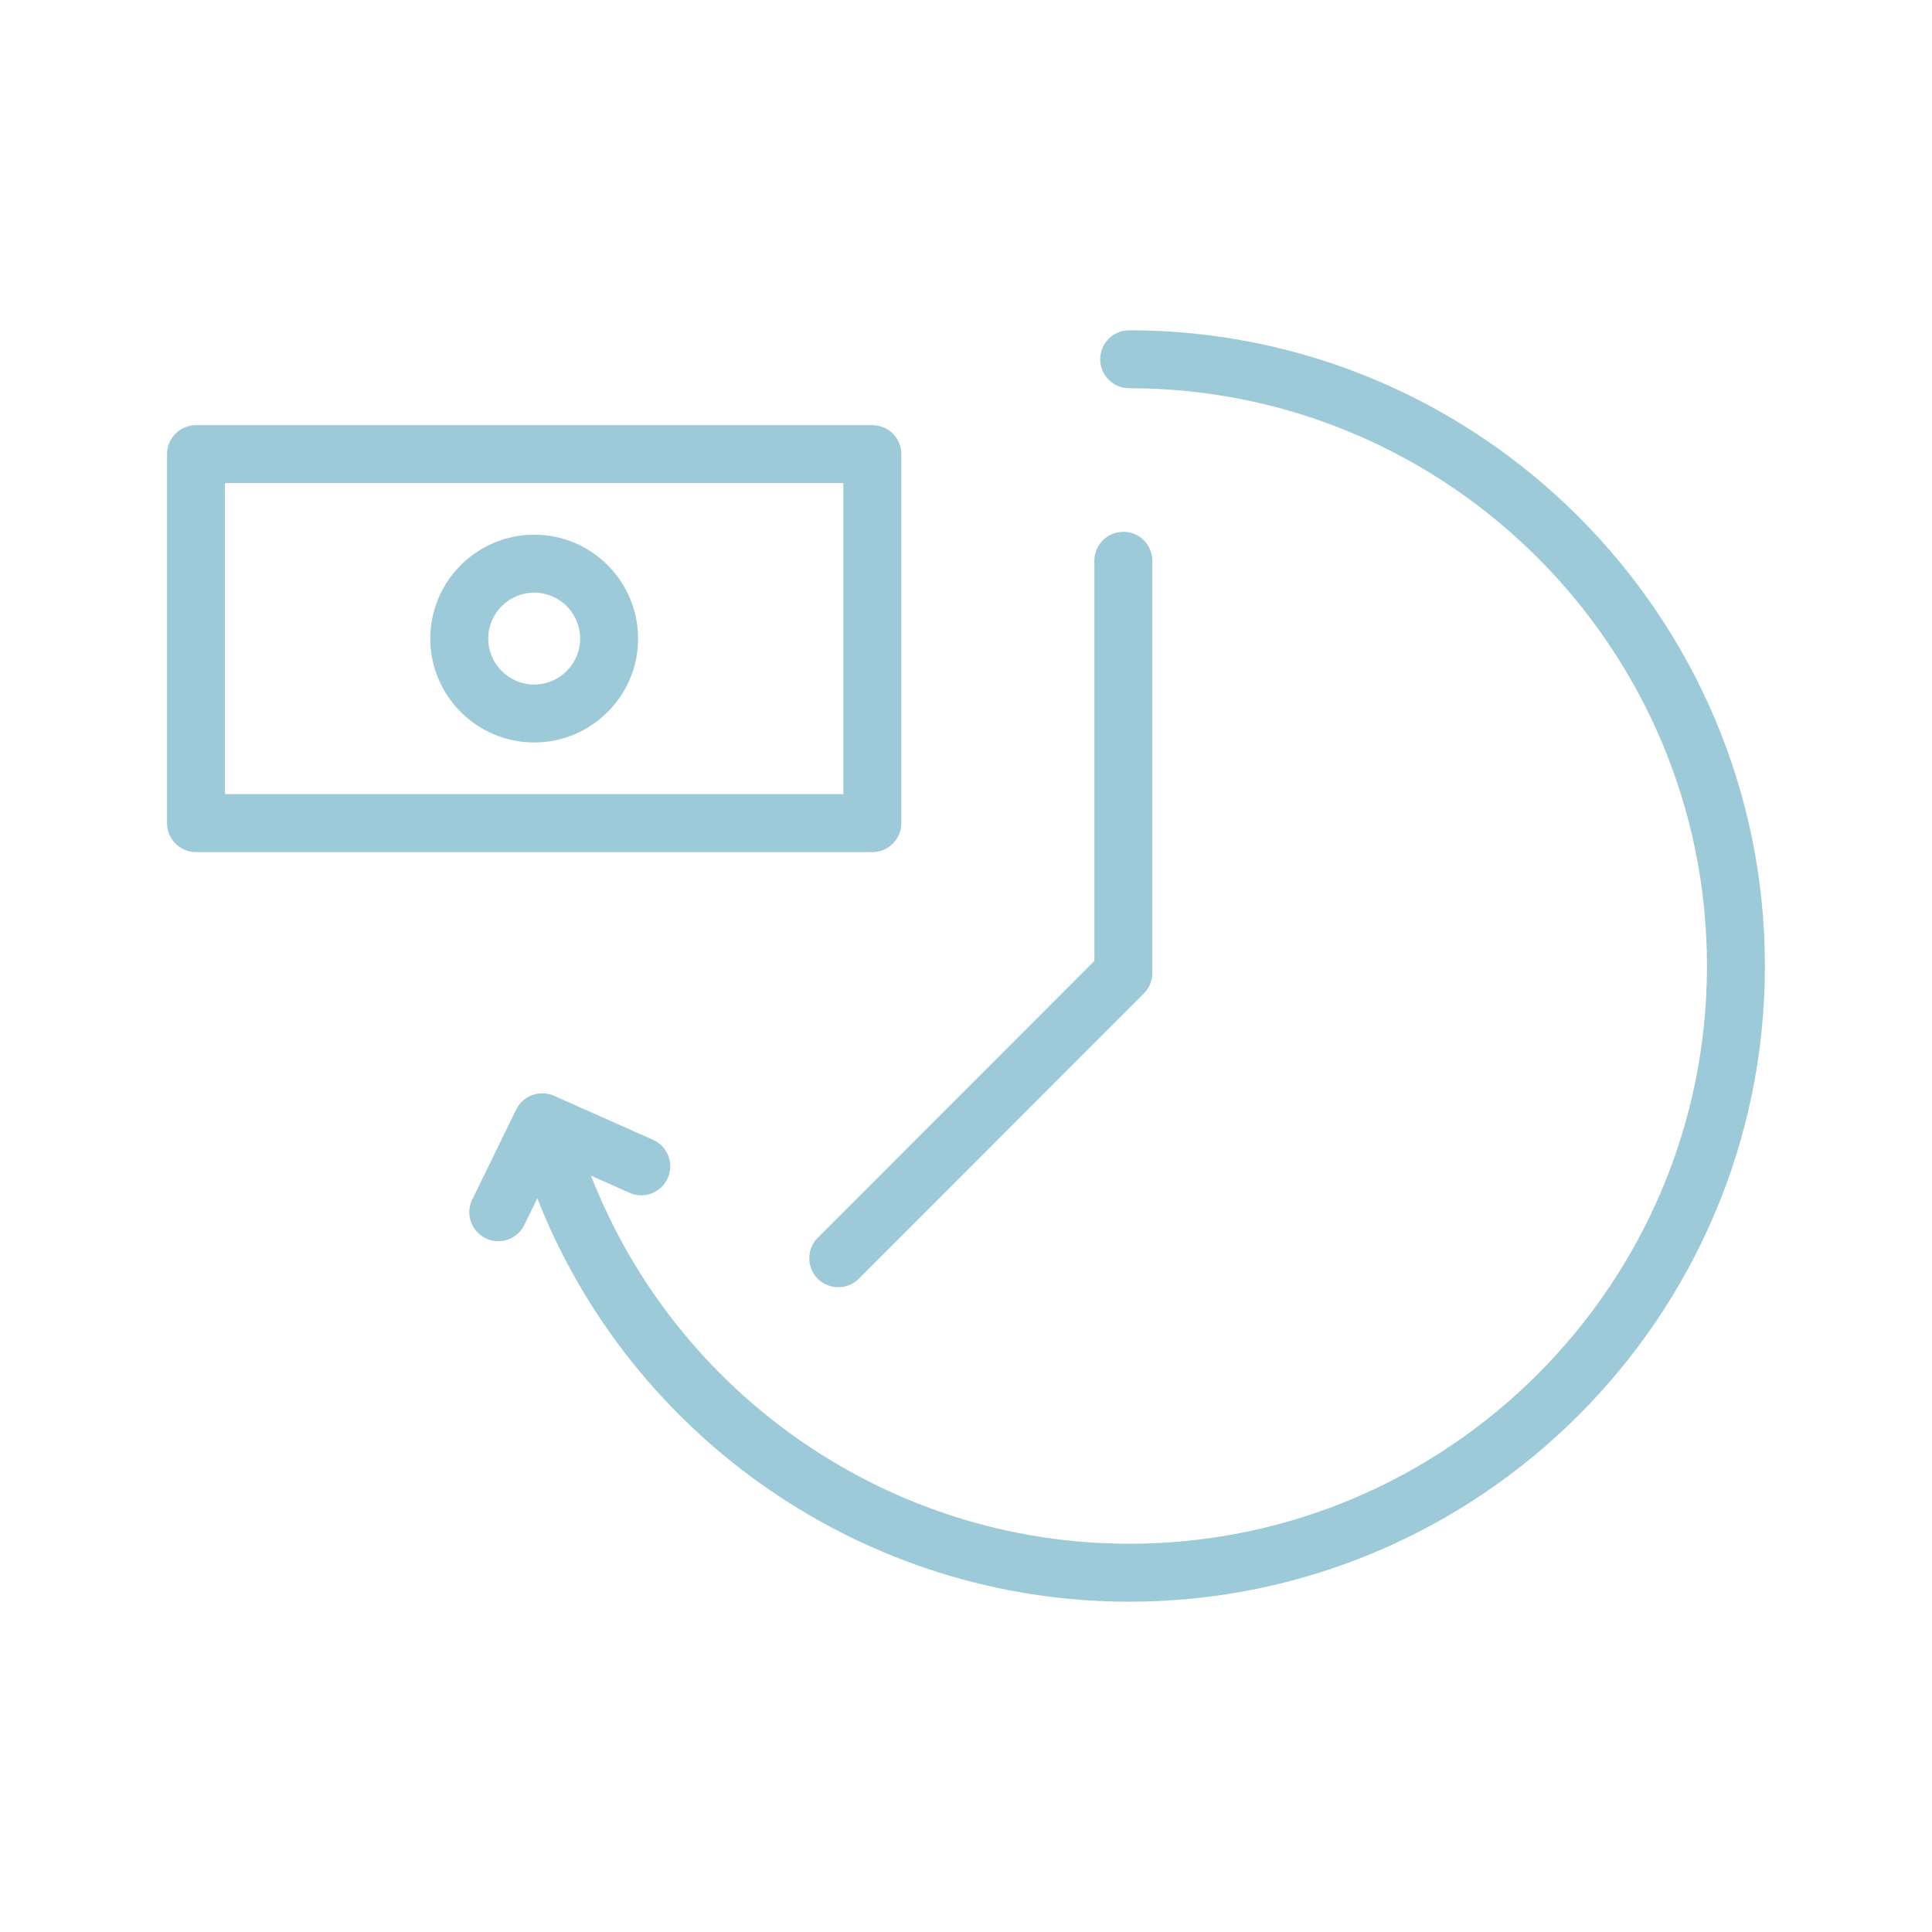
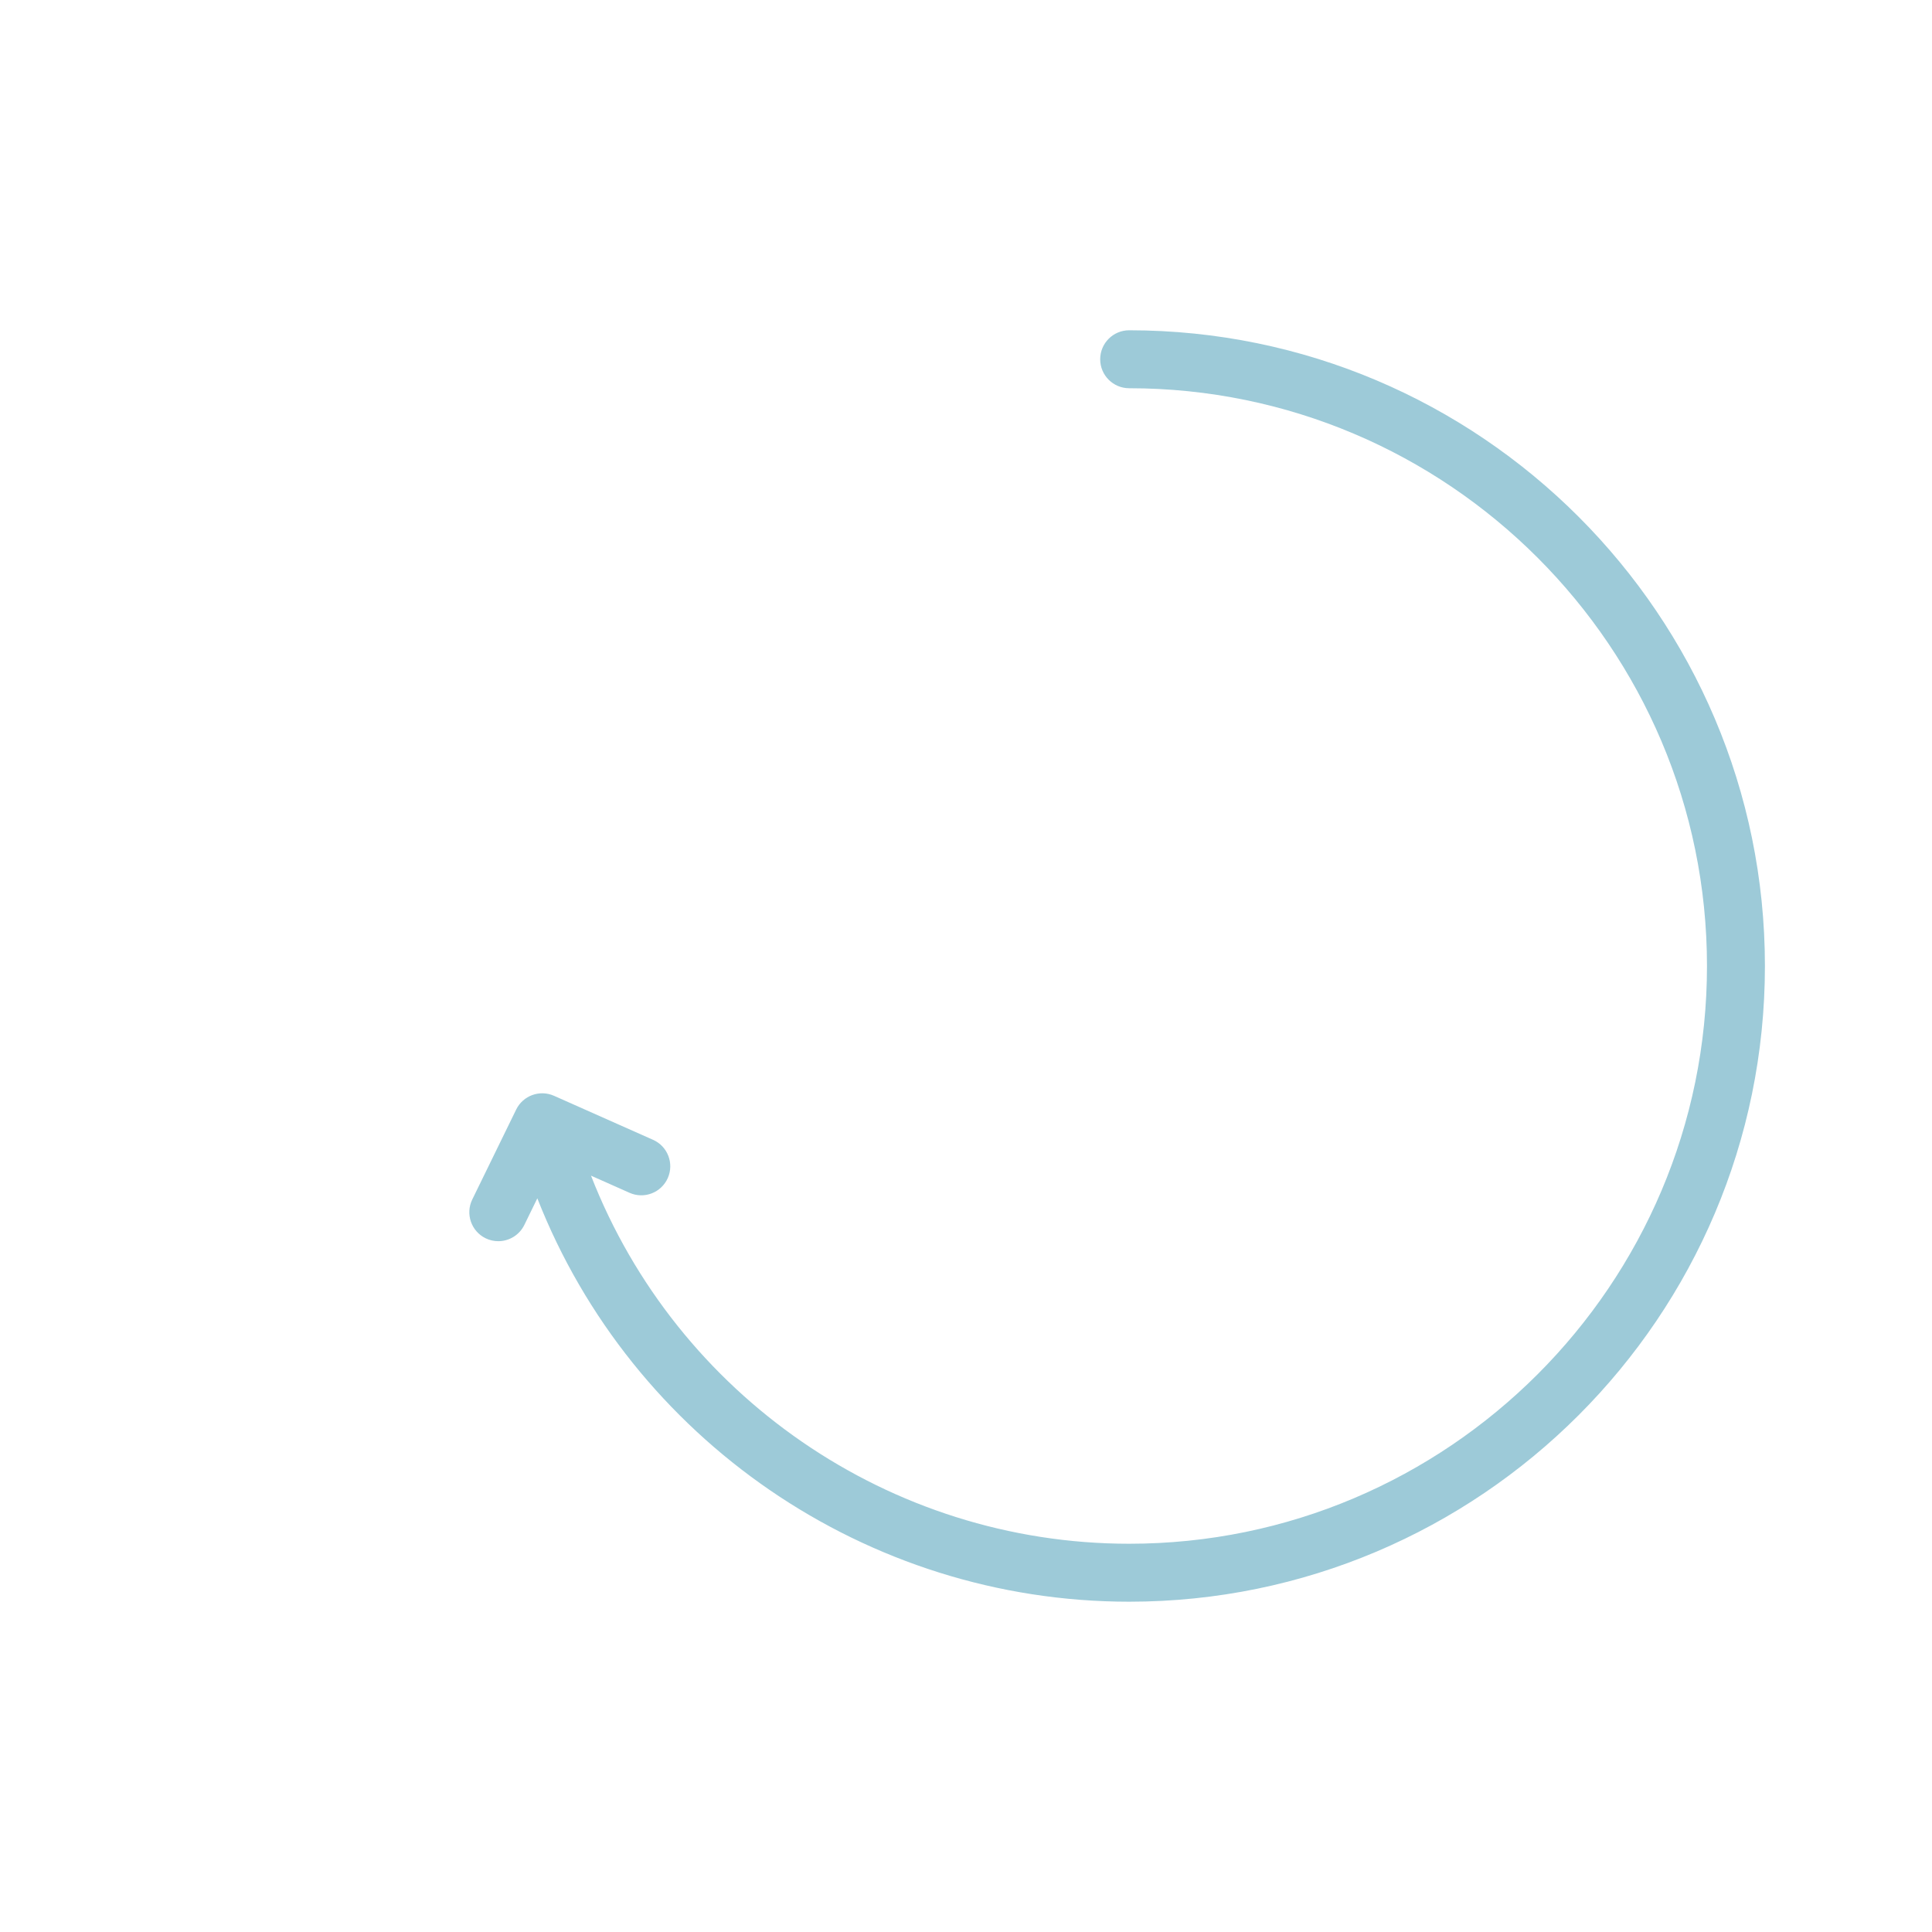
<svg xmlns="http://www.w3.org/2000/svg" viewBox="0 0 100.00 100.00" data-guides="{&quot;vertical&quot;:[],&quot;horizontal&quot;:[]}">
  <defs />
  <path fill="#9dcad8" stroke="none" fill-opacity="1" stroke-width="2" stroke-opacity="1" baseline-shift="baseline" color="rgb(51, 51, 51)" id="tSvg4246b6db8d" title="Path 1" d="M58.446 17.095C57.618 17.095 56.946 17.766 56.946 18.595C56.946 19.424 57.618 20.095 58.446 20.095C74.937 20.095 88.353 33.51 88.353 50C88.353 66.489 74.937 79.904 58.446 79.904C46.043 79.904 35.015 72.206 30.59 60.852C31.255 61.148 31.919 61.443 32.584 61.739C33.342 62.077 34.228 61.734 34.564 60.977C34.9 60.22 34.56 59.333 33.803 58.997C32.094 58.237 30.384 57.478 28.675 56.718C27.936 56.391 27.072 56.705 26.717 57.431C25.959 58.983 25.202 60.534 24.444 62.086C24.081 62.83 24.39 63.729 25.134 64.092C25.346 64.196 25.57 64.244 25.791 64.244C26.346 64.244 26.88 63.934 27.14 63.402C27.364 62.943 27.588 62.484 27.812 62.025C32.701 74.476 44.827 82.904 58.445 82.904C76.591 82.904 91.352 68.143 91.352 50C91.352 31.857 76.592 17.095 58.446 17.095Z" />
-   <path fill="#9dcad8" stroke="none" fill-opacity="1" stroke-width="2" stroke-opacity="1" baseline-shift="baseline" color="rgb(51, 51, 51)" id="tSvgd44c065631" title="Path 2" d="M46.653 42.604C46.653 36.238 46.653 29.872 46.653 23.506C46.653 22.677 45.982 22.006 45.153 22.006C33.484 22.006 21.814 22.006 10.145 22.006C9.316 22.006 8.645 22.677 8.645 23.506C8.645 29.872 8.645 36.238 8.645 42.604C8.645 43.433 9.316 44.104 10.145 44.104C21.814 44.104 33.484 44.104 45.153 44.104C45.981 44.104 46.653 43.433 46.653 42.604ZM43.653 41.104C32.984 41.104 22.314 41.104 11.645 41.104C11.645 35.738 11.645 30.372 11.645 25.006C22.314 25.006 32.984 25.006 43.653 25.006C43.653 30.372 43.653 35.738 43.653 41.104Z" />
-   <path fill="#9dcad8" stroke="none" fill-opacity="1" stroke-width="2" stroke-opacity="1" baseline-shift="baseline" color="rgb(51, 51, 51)" id="tSvg1702737e1d2" title="Path 3" d="M27.65 38.431C30.615 38.431 33.028 36.018 33.028 33.053C33.028 30.088 30.615 27.675 27.65 27.675C24.685 27.675 22.272 30.088 22.272 33.053C22.272 36.018 24.685 38.431 27.65 38.431ZM27.65 30.675C28.961 30.675 30.028 31.742 30.028 33.053C30.028 34.364 28.961 35.431 27.65 35.431C26.339 35.431 25.272 34.364 25.272 33.053C25.272 31.742 26.339 30.675 27.65 30.675Z" />
-   <path fill="#9dcad8" stroke="none" fill-opacity="1" stroke-width="2" stroke-opacity="1" baseline-shift="baseline" color="rgb(51, 51, 51)" id="tSvg6be450d67b" title="Path 4" d="M42.327 66.188C42.62 66.481 43.004 66.627 43.388 66.627C43.772 66.627 44.156 66.481 44.449 66.188C49.368 61.266 54.286 56.344 59.205 51.422C59.486 51.141 59.644 50.759 59.644 50.361C59.644 43.249 59.644 36.138 59.644 29.026C59.644 28.197 58.972 27.526 58.144 27.526C57.316 27.526 56.644 28.197 56.644 29.026C56.644 35.931 56.644 42.835 56.644 49.74C51.871 54.515 47.099 59.291 42.326 64.066C41.741 64.652 41.741 65.603 42.327 66.188Z" />
</svg>